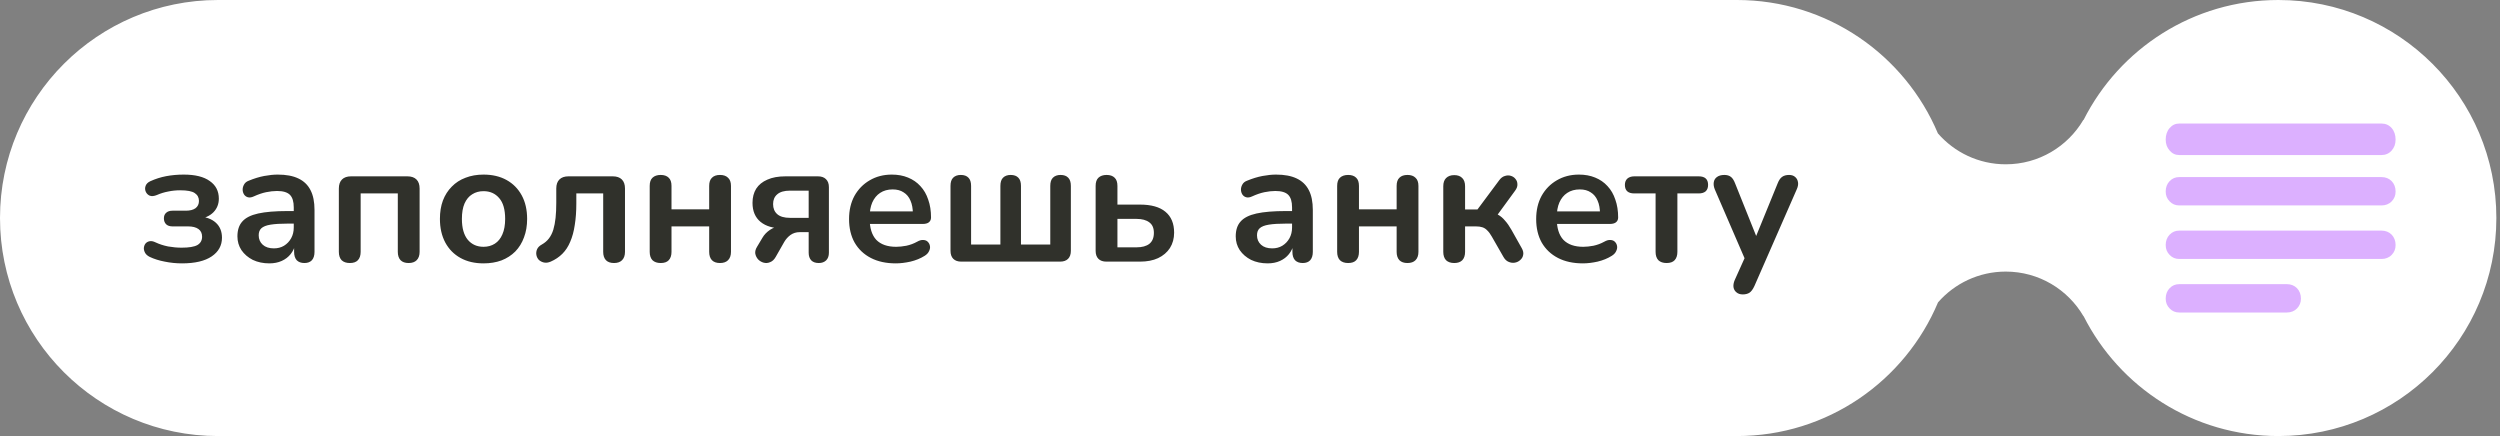
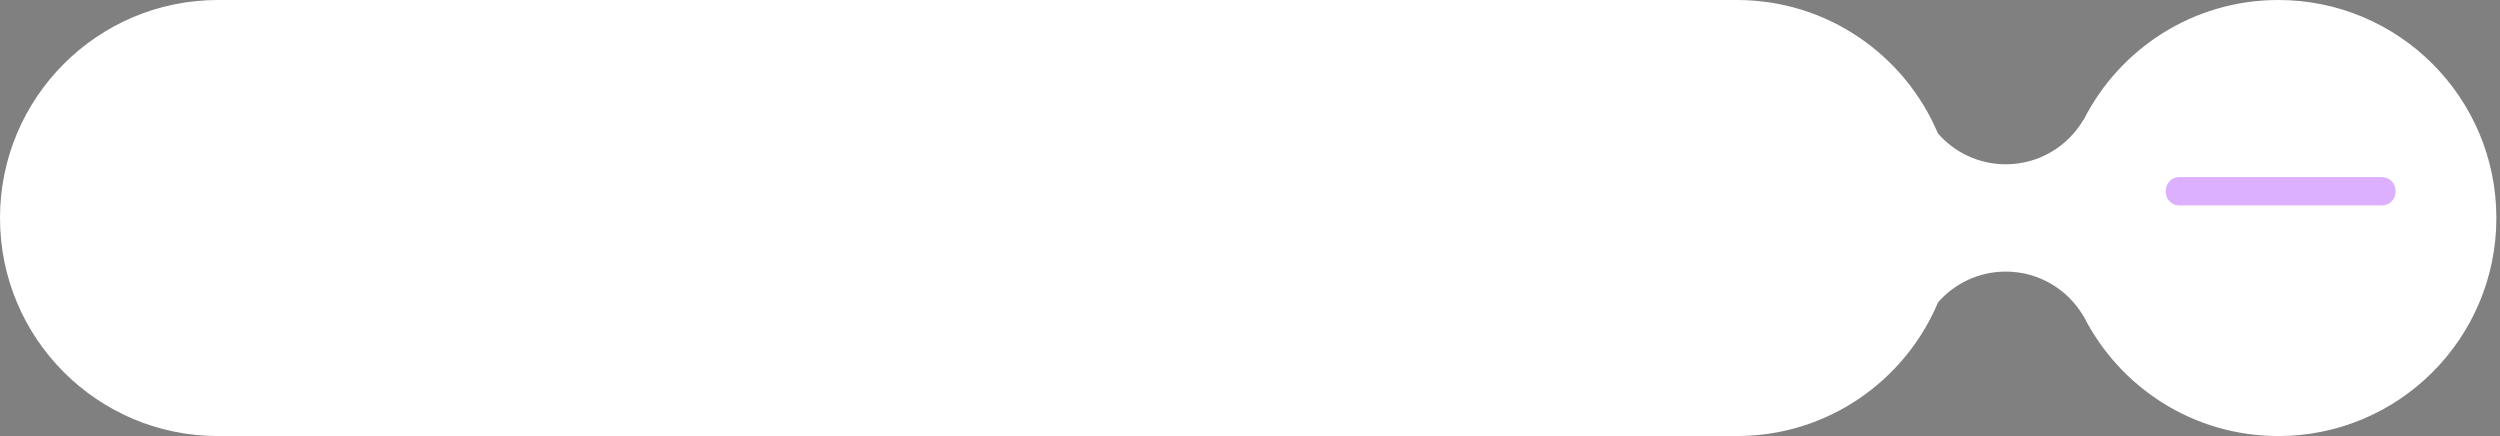
<svg xmlns="http://www.w3.org/2000/svg" width="344" height="60" viewBox="0 0 344 60" fill="none">
  <rect x="0" y="0" width="344" height="60" fill="#808080" stroke="none" />
  <path fill-rule="evenodd" clip-rule="evenodd" d="M0 30C0 13.431 13.431 0 30 0H239C251.438 0 262.108 7.569 266.655 18.353C268.924 20.96 272.267 22.608 275.994 22.608C280.542 22.608 284.517 20.155 286.668 16.5H286.702C291.642 6.712 301.787 0 313.5 0C330.069 0 343.5 13.431 343.5 30C343.5 46.569 330.069 60 313.5 60C301.787 60 291.642 53.288 286.702 43.5H286.68C284.532 39.833 280.551 37.371 275.994 37.371C272.276 37.371 268.941 39.011 266.672 41.606C262.135 52.412 251.454 60 239 60H30C13.431 60 0 46.569 0 30Z" fill="white" />
-   <path d="M299.864 21.333C299.323 21.333 298.902 21.127 298.541 20.714C298.18 20.302 298 19.82 298 19.201C298 18.582 298.18 18.032 298.541 17.619C298.902 17.206 299.323 17 299.864 17H327.709C328.25 17 328.731 17.206 329.092 17.619C329.453 18.032 329.633 18.582 329.633 19.201C329.633 19.82 329.453 20.302 329.092 20.714C328.731 21.127 328.25 21.333 327.709 21.333H299.864Z" fill="#DCB0FF" />
  <path d="M299.864 28.267C299.323 28.267 298.902 28.081 298.541 27.709C298.18 27.338 298 26.905 298 26.348C298 25.791 298.18 25.295 298.541 24.924C298.902 24.552 299.323 24.367 299.864 24.367H327.709C328.25 24.367 328.731 24.552 329.092 24.924C329.453 25.295 329.633 25.791 329.633 26.348C329.633 26.905 329.453 27.338 329.092 27.709C328.731 28.081 328.25 28.267 327.709 28.267H299.864Z" fill="#DCB0FF" />
-   <path d="M299.864 35.633C299.323 35.633 298.902 35.448 298.541 35.076C298.18 34.705 298 34.271 298 33.714C298 33.157 298.18 32.662 298.541 32.291C298.902 31.919 299.323 31.733 299.864 31.733H327.709C328.25 31.733 328.731 31.919 329.092 32.291C329.453 32.662 329.633 33.157 329.633 33.714C329.633 34.271 329.453 34.705 329.092 35.076C328.731 35.448 328.25 35.633 327.709 35.633H299.864Z" fill="#DCB0FF" />
-   <path d="M299.864 43C299.323 43 298.902 42.814 298.541 42.443C298.18 42.071 298 41.638 298 41.081C298 40.524 298.18 40.029 298.541 39.657C298.902 39.286 299.323 39.1 299.864 39.1H314.683C315.225 39.1 315.706 39.286 316.067 39.657C316.427 40.029 316.608 40.524 316.608 41.081C316.608 41.638 316.427 42.071 316.067 42.443C315.706 42.814 315.225 43 314.683 43H299.864Z" fill="#DCB0FF" />
-   <path d="M25.048 36.24C24.232 36.24 23.44 36.16 22.672 36C21.904 35.856 21.216 35.64 20.608 35.352C20.32 35.208 20.112 35.032 19.984 34.824C19.856 34.6 19.792 34.376 19.792 34.152C19.808 33.912 19.88 33.704 20.008 33.528C20.152 33.352 20.344 33.24 20.584 33.192C20.824 33.144 21.104 33.2 21.424 33.36C21.936 33.6 22.504 33.784 23.128 33.912C23.768 34.024 24.384 34.08 24.976 34.08C26 34.08 26.728 33.96 27.16 33.72C27.592 33.464 27.808 33.08 27.808 32.568C27.808 32.104 27.64 31.752 27.304 31.512C26.968 31.272 26.488 31.152 25.864 31.152H23.728C23.36 31.152 23.072 31.056 22.864 30.864C22.656 30.656 22.552 30.384 22.552 30.048C22.552 29.712 22.656 29.456 22.864 29.28C23.072 29.088 23.36 28.992 23.728 28.992H25.576C26.136 28.992 26.576 28.88 26.896 28.656C27.216 28.416 27.376 28.08 27.376 27.648C27.376 27.184 27.184 26.824 26.8 26.568C26.432 26.312 25.76 26.184 24.784 26.184C24.224 26.184 23.68 26.24 23.152 26.352C22.624 26.448 22.104 26.608 21.592 26.832C21.208 26.992 20.88 27.024 20.608 26.928C20.352 26.816 20.168 26.632 20.056 26.376C19.944 26.12 19.936 25.856 20.032 25.584C20.128 25.312 20.344 25.096 20.68 24.936C21.384 24.616 22.112 24.384 22.864 24.24C23.632 24.096 24.44 24.024 25.288 24.024C26.856 24.024 28.048 24.32 28.864 24.912C29.696 25.488 30.112 26.296 30.112 27.336C30.112 28.072 29.864 28.696 29.368 29.208C28.872 29.704 28.208 30.008 27.376 30.12V29.784C28.368 29.848 29.144 30.136 29.704 30.648C30.264 31.16 30.544 31.848 30.544 32.712C30.544 33.784 30.072 34.64 29.128 35.28C28.184 35.92 26.824 36.24 25.048 36.24ZM37.061 36.24C36.213 36.24 35.453 36.08 34.781 35.76C34.125 35.424 33.605 34.976 33.221 34.416C32.853 33.856 32.669 33.224 32.669 32.52C32.669 31.656 32.893 30.976 33.341 30.48C33.789 29.968 34.517 29.6 35.525 29.376C36.533 29.152 37.885 29.04 39.581 29.04H40.781V30.768H39.605C38.613 30.768 37.821 30.816 37.229 30.912C36.637 31.008 36.213 31.176 35.957 31.416C35.717 31.64 35.597 31.96 35.597 32.376C35.597 32.904 35.781 33.336 36.149 33.672C36.517 34.008 37.029 34.176 37.685 34.176C38.213 34.176 38.677 34.056 39.077 33.816C39.493 33.56 39.821 33.216 40.061 32.784C40.301 32.352 40.421 31.856 40.421 31.296V28.536C40.421 27.736 40.245 27.16 39.893 26.808C39.541 26.456 38.949 26.28 38.117 26.28C37.653 26.28 37.149 26.336 36.605 26.448C36.077 26.56 35.517 26.752 34.925 27.024C34.621 27.168 34.349 27.208 34.109 27.144C33.885 27.08 33.709 26.952 33.581 26.76C33.453 26.552 33.389 26.328 33.389 26.088C33.389 25.848 33.453 25.616 33.581 25.392C33.709 25.152 33.925 24.976 34.229 24.864C34.965 24.56 35.669 24.344 36.341 24.216C37.029 24.088 37.653 24.024 38.213 24.024C39.365 24.024 40.309 24.2 41.045 24.552C41.797 24.904 42.357 25.44 42.725 26.16C43.093 26.864 43.277 27.776 43.277 28.896V34.656C43.277 35.152 43.157 35.536 42.917 35.808C42.677 36.064 42.333 36.192 41.885 36.192C41.437 36.192 41.085 36.064 40.829 35.808C40.589 35.536 40.469 35.152 40.469 34.656V33.504H40.661C40.549 34.064 40.325 34.552 39.989 34.968C39.669 35.368 39.261 35.68 38.765 35.904C38.269 36.128 37.701 36.24 37.061 36.24ZM48.138 36.192C47.658 36.192 47.282 36.064 47.01 35.808C46.754 35.536 46.626 35.152 46.626 34.656V25.944C46.626 25.4 46.77 24.984 47.058 24.696C47.346 24.408 47.762 24.264 48.306 24.264H56.058C56.602 24.264 57.018 24.408 57.306 24.696C57.594 24.984 57.738 25.4 57.738 25.944V34.656C57.738 35.152 57.602 35.536 57.33 35.808C57.074 36.064 56.706 36.192 56.226 36.192C55.746 36.192 55.378 36.064 55.122 35.808C54.866 35.536 54.738 35.152 54.738 34.656V26.616H49.626V34.656C49.626 35.152 49.498 35.536 49.242 35.808C49.002 36.064 48.634 36.192 48.138 36.192ZM66.533 36.24C65.317 36.24 64.261 35.992 63.365 35.496C62.469 35 61.773 34.296 61.277 33.384C60.781 32.456 60.533 31.368 60.533 30.12C60.533 29.176 60.669 28.336 60.941 27.6C61.229 26.848 61.637 26.208 62.165 25.68C62.693 25.136 63.325 24.728 64.061 24.456C64.797 24.168 65.621 24.024 66.533 24.024C67.749 24.024 68.805 24.272 69.701 24.768C70.597 25.264 71.293 25.968 71.789 26.88C72.285 27.792 72.533 28.872 72.533 30.12C72.533 31.064 72.389 31.912 72.101 32.664C71.829 33.416 71.429 34.064 70.901 34.608C70.373 35.136 69.741 35.544 69.005 35.832C68.269 36.104 67.445 36.24 66.533 36.24ZM66.533 33.96C67.125 33.96 67.645 33.816 68.093 33.528C68.541 33.24 68.885 32.816 69.125 32.256C69.381 31.68 69.509 30.968 69.509 30.12C69.509 28.84 69.237 27.888 68.693 27.264C68.149 26.624 67.429 26.304 66.533 26.304C65.941 26.304 65.421 26.448 64.973 26.736C64.525 27.008 64.173 27.432 63.917 28.008C63.677 28.568 63.557 29.272 63.557 30.12C63.557 31.384 63.829 32.344 64.373 33C64.917 33.64 65.637 33.96 66.533 33.96ZM84.487 36.192C84.007 36.192 83.639 36.064 83.383 35.808C83.127 35.536 82.999 35.152 82.999 34.656V26.616H79.303V27.984C79.303 29.088 79.231 30.08 79.087 30.96C78.959 31.84 78.751 32.608 78.463 33.264C78.191 33.92 77.831 34.472 77.383 34.92C76.935 35.368 76.399 35.728 75.775 36C75.439 36.144 75.127 36.184 74.839 36.12C74.567 36.056 74.335 35.936 74.143 35.76C73.967 35.568 73.855 35.344 73.807 35.088C73.759 34.816 73.791 34.552 73.903 34.296C74.015 34.04 74.231 33.824 74.551 33.648C74.951 33.424 75.279 33.144 75.535 32.808C75.791 32.472 75.991 32.072 76.135 31.608C76.279 31.128 76.383 30.584 76.447 29.976C76.511 29.368 76.543 28.672 76.543 27.888V25.944C76.543 25.4 76.687 24.984 76.975 24.696C77.263 24.408 77.679 24.264 78.223 24.264H84.319C84.863 24.264 85.279 24.408 85.567 24.696C85.855 24.984 85.999 25.4 85.999 25.944V34.656C85.999 35.152 85.863 35.536 85.591 35.808C85.335 36.064 84.967 36.192 84.487 36.192ZM90.911 36.192C90.431 36.192 90.055 36.064 89.783 35.808C89.527 35.536 89.399 35.152 89.399 34.656V25.584C89.399 25.072 89.527 24.696 89.783 24.456C90.055 24.2 90.431 24.072 90.911 24.072C91.391 24.072 91.759 24.2 92.015 24.456C92.271 24.696 92.399 25.072 92.399 25.584V28.8H97.583V25.584C97.583 25.072 97.711 24.696 97.967 24.456C98.223 24.2 98.591 24.072 99.071 24.072C99.551 24.072 99.919 24.2 100.175 24.456C100.447 24.696 100.583 25.072 100.583 25.584V34.656C100.583 35.152 100.447 35.536 100.175 35.808C99.919 36.064 99.551 36.192 99.071 36.192C98.591 36.192 98.223 36.064 97.967 35.808C97.711 35.536 97.583 35.152 97.583 34.656V31.152H92.399V34.656C92.399 35.152 92.271 35.536 92.015 35.808C91.775 36.064 91.407 36.192 90.911 36.192ZM112.665 36.192C112.217 36.192 111.873 36.072 111.633 35.832C111.393 35.576 111.273 35.224 111.273 34.776V31.944H110.025C109.561 31.944 109.145 32.072 108.777 32.328C108.425 32.584 108.137 32.904 107.913 33.288L106.737 35.352C106.529 35.72 106.273 35.96 105.969 36.072C105.681 36.2 105.385 36.224 105.081 36.144C104.793 36.064 104.545 35.92 104.337 35.712C104.129 35.488 103.993 35.224 103.929 34.92C103.881 34.616 103.961 34.296 104.169 33.96L104.913 32.712C105.153 32.296 105.497 31.936 105.945 31.632C106.393 31.328 106.857 31.176 107.337 31.176H107.817V31.44C106.441 31.44 105.385 31.136 104.649 30.528C103.913 29.92 103.545 29.048 103.545 27.912C103.545 27.16 103.713 26.512 104.049 25.968C104.401 25.424 104.913 25.008 105.585 24.72C106.257 24.416 107.089 24.264 108.081 24.264H112.545C113.025 24.264 113.393 24.392 113.649 24.648C113.921 24.904 114.057 25.272 114.057 25.752V34.776C114.057 35.224 113.929 35.576 113.673 35.832C113.417 36.072 113.081 36.192 112.665 36.192ZM108.705 29.976H111.273V26.232H108.705C107.921 26.232 107.337 26.4 106.953 26.736C106.569 27.056 106.377 27.504 106.377 28.08C106.377 28.672 106.569 29.136 106.953 29.472C107.337 29.808 107.921 29.976 108.705 29.976ZM123.262 36.24C121.934 36.24 120.79 35.992 119.83 35.496C118.87 35 118.126 34.296 117.598 33.384C117.086 32.472 116.83 31.392 116.83 30.144C116.83 28.928 117.078 27.864 117.574 26.952C118.086 26.04 118.782 25.328 119.662 24.816C120.558 24.288 121.574 24.024 122.71 24.024C123.542 24.024 124.286 24.16 124.942 24.432C125.614 24.704 126.182 25.096 126.646 25.608C127.126 26.12 127.486 26.744 127.726 27.48C127.982 28.2 128.11 29.016 128.11 29.928C128.11 30.216 128.006 30.44 127.798 30.6C127.606 30.744 127.326 30.816 126.958 30.816H119.254V29.088H125.998L125.614 29.448C125.614 28.712 125.502 28.096 125.278 27.6C125.07 27.104 124.758 26.728 124.342 26.472C123.942 26.2 123.438 26.064 122.83 26.064C122.158 26.064 121.582 26.224 121.102 26.544C120.638 26.848 120.278 27.288 120.022 27.864C119.782 28.424 119.662 29.096 119.662 29.88V30.048C119.662 31.36 119.966 32.344 120.574 33C121.198 33.64 122.11 33.96 123.31 33.96C123.726 33.96 124.19 33.912 124.702 33.816C125.23 33.704 125.726 33.52 126.19 33.264C126.526 33.072 126.822 32.992 127.078 33.024C127.334 33.04 127.534 33.128 127.678 33.288C127.838 33.448 127.934 33.648 127.966 33.888C127.998 34.112 127.95 34.344 127.822 34.584C127.71 34.824 127.51 35.032 127.222 35.208C126.662 35.56 126.014 35.824 125.278 36C124.558 36.16 123.886 36.24 123.262 36.24ZM132.278 36C131.798 36 131.43 35.872 131.174 35.616C130.918 35.36 130.79 34.992 130.79 34.512V25.584C130.79 25.072 130.91 24.696 131.15 24.456C131.406 24.2 131.758 24.072 132.206 24.072C132.67 24.072 133.022 24.2 133.262 24.456C133.502 24.696 133.622 25.072 133.622 25.584V33.648H137.654V25.584C137.654 25.072 137.774 24.696 138.014 24.456C138.27 24.2 138.622 24.072 139.07 24.072C139.534 24.072 139.886 24.2 140.126 24.456C140.366 24.696 140.486 25.072 140.486 25.584V33.648H144.518V25.584C144.518 25.072 144.638 24.696 144.878 24.456C145.134 24.2 145.486 24.072 145.934 24.072C146.398 24.072 146.75 24.2 146.99 24.456C147.23 24.696 147.35 25.072 147.35 25.584V34.512C147.35 34.992 147.222 35.36 146.966 35.616C146.71 35.872 146.342 36 145.862 36H132.278ZM152.247 36C151.767 36 151.399 35.872 151.143 35.616C150.887 35.36 150.759 34.992 150.759 34.512V25.584C150.759 25.072 150.887 24.696 151.143 24.456C151.415 24.2 151.791 24.072 152.271 24.072C152.751 24.072 153.119 24.2 153.375 24.456C153.631 24.696 153.759 25.072 153.759 25.584V28.152H156.855C158.407 28.152 159.575 28.48 160.359 29.136C161.159 29.792 161.559 30.752 161.559 32.016C161.559 32.816 161.367 33.52 160.983 34.128C160.599 34.72 160.055 35.184 159.351 35.52C158.663 35.84 157.831 36 156.855 36H152.247ZM153.759 34.032H156.399C157.151 34.032 157.735 33.872 158.151 33.552C158.567 33.216 158.775 32.712 158.775 32.04C158.775 31.384 158.567 30.904 158.151 30.6C157.735 30.28 157.151 30.12 156.399 30.12H153.759V34.032ZM174.428 36.24C173.58 36.24 172.82 36.08 172.148 35.76C171.492 35.424 170.972 34.976 170.588 34.416C170.22 33.856 170.036 33.224 170.036 32.52C170.036 31.656 170.26 30.976 170.708 30.48C171.156 29.968 171.884 29.6 172.892 29.376C173.9 29.152 175.252 29.04 176.948 29.04H178.148V30.768H176.972C175.98 30.768 175.188 30.816 174.596 30.912C174.004 31.008 173.58 31.176 173.324 31.416C173.084 31.64 172.964 31.96 172.964 32.376C172.964 32.904 173.148 33.336 173.516 33.672C173.884 34.008 174.396 34.176 175.052 34.176C175.58 34.176 176.044 34.056 176.444 33.816C176.86 33.56 177.188 33.216 177.428 32.784C177.668 32.352 177.788 31.856 177.788 31.296V28.536C177.788 27.736 177.612 27.16 177.26 26.808C176.908 26.456 176.316 26.28 175.484 26.28C175.02 26.28 174.516 26.336 173.972 26.448C173.444 26.56 172.884 26.752 172.292 27.024C171.988 27.168 171.716 27.208 171.476 27.144C171.252 27.08 171.076 26.952 170.948 26.76C170.82 26.552 170.756 26.328 170.756 26.088C170.756 25.848 170.82 25.616 170.948 25.392C171.076 25.152 171.292 24.976 171.596 24.864C172.332 24.56 173.036 24.344 173.708 24.216C174.396 24.088 175.02 24.024 175.58 24.024C176.732 24.024 177.676 24.2 178.412 24.552C179.164 24.904 179.724 25.44 180.092 26.16C180.46 26.864 180.644 27.776 180.644 28.896V34.656C180.644 35.152 180.524 35.536 180.284 35.808C180.044 36.064 179.7 36.192 179.252 36.192C178.804 36.192 178.452 36.064 178.196 35.808C177.956 35.536 177.836 35.152 177.836 34.656V33.504H178.028C177.916 34.064 177.692 34.552 177.356 34.968C177.036 35.368 176.628 35.68 176.132 35.904C175.636 36.128 175.068 36.24 174.428 36.24ZM185.505 36.192C185.025 36.192 184.649 36.064 184.377 35.808C184.121 35.536 183.993 35.152 183.993 34.656V25.584C183.993 25.072 184.121 24.696 184.377 24.456C184.649 24.2 185.025 24.072 185.505 24.072C185.985 24.072 186.353 24.2 186.609 24.456C186.865 24.696 186.993 25.072 186.993 25.584V28.8H192.177V25.584C192.177 25.072 192.305 24.696 192.561 24.456C192.817 24.2 193.185 24.072 193.665 24.072C194.145 24.072 194.513 24.2 194.769 24.456C195.041 24.696 195.177 25.072 195.177 25.584V34.656C195.177 35.152 195.041 35.536 194.769 35.808C194.513 36.064 194.145 36.192 193.665 36.192C193.185 36.192 192.817 36.064 192.561 35.808C192.305 35.536 192.177 35.152 192.177 34.656V31.152H186.993V34.656C186.993 35.152 186.865 35.536 186.609 35.808C186.369 36.064 186.001 36.192 185.505 36.192ZM200.107 36.192C199.627 36.192 199.251 36.064 198.979 35.808C198.723 35.536 198.595 35.152 198.595 34.656V25.632C198.595 25.136 198.723 24.76 198.979 24.504C199.251 24.232 199.627 24.096 200.107 24.096C200.587 24.096 200.955 24.232 201.211 24.504C201.467 24.76 201.595 25.136 201.595 25.632V28.824H203.299L206.299 24.792C206.523 24.488 206.779 24.296 207.067 24.216C207.355 24.12 207.627 24.112 207.883 24.192C208.155 24.272 208.371 24.416 208.531 24.624C208.707 24.832 208.795 25.08 208.795 25.368C208.811 25.64 208.707 25.928 208.483 26.232L205.627 30.144L204.979 29.184C205.411 29.232 205.795 29.352 206.131 29.544C206.483 29.736 206.803 30.008 207.091 30.36C207.395 30.696 207.691 31.12 207.979 31.632L209.395 34.152C209.587 34.488 209.651 34.8 209.587 35.088C209.539 35.36 209.403 35.592 209.179 35.784C208.971 35.976 208.723 36.096 208.435 36.144C208.147 36.192 207.859 36.152 207.571 36.024C207.299 35.912 207.067 35.688 206.875 35.352L205.267 32.544C205.059 32.176 204.851 31.896 204.643 31.704C204.451 31.496 204.227 31.352 203.971 31.272C203.731 31.192 203.435 31.152 203.083 31.152H201.595V34.656C201.595 35.152 201.467 35.536 201.211 35.808C200.955 36.064 200.587 36.192 200.107 36.192ZM217.809 36.24C216.481 36.24 215.337 35.992 214.377 35.496C213.417 35 212.673 34.296 212.145 33.384C211.633 32.472 211.377 31.392 211.377 30.144C211.377 28.928 211.625 27.864 212.121 26.952C212.633 26.04 213.329 25.328 214.209 24.816C215.105 24.288 216.121 24.024 217.257 24.024C218.089 24.024 218.833 24.16 219.489 24.432C220.161 24.704 220.729 25.096 221.193 25.608C221.673 26.12 222.033 26.744 222.273 27.48C222.529 28.2 222.657 29.016 222.657 29.928C222.657 30.216 222.553 30.44 222.345 30.6C222.153 30.744 221.873 30.816 221.505 30.816H213.801V29.088H220.545L220.161 29.448C220.161 28.712 220.049 28.096 219.825 27.6C219.617 27.104 219.305 26.728 218.889 26.472C218.489 26.2 217.985 26.064 217.377 26.064C216.705 26.064 216.129 26.224 215.649 26.544C215.185 26.848 214.825 27.288 214.569 27.864C214.329 28.424 214.209 29.096 214.209 29.88V30.048C214.209 31.36 214.513 32.344 215.121 33C215.745 33.64 216.657 33.96 217.857 33.96C218.273 33.96 218.737 33.912 219.249 33.816C219.777 33.704 220.273 33.52 220.737 33.264C221.073 33.072 221.369 32.992 221.625 33.024C221.881 33.04 222.081 33.128 222.225 33.288C222.385 33.448 222.481 33.648 222.513 33.888C222.545 34.112 222.497 34.344 222.369 34.584C222.257 34.824 222.057 35.032 221.769 35.208C221.209 35.56 220.561 35.824 219.825 36C219.105 36.16 218.433 36.24 217.809 36.24ZM229.321 36.192C228.841 36.192 228.465 36.064 228.193 35.808C227.937 35.536 227.809 35.152 227.809 34.656V26.616H224.881C224.017 26.616 223.585 26.224 223.585 25.44C223.585 25.072 223.697 24.784 223.921 24.576C224.161 24.368 224.481 24.264 224.881 24.264H233.737C234.601 24.264 235.033 24.656 235.033 25.44C235.033 25.824 234.921 26.12 234.697 26.328C234.473 26.52 234.153 26.616 233.737 26.616H230.809V34.656C230.809 35.152 230.681 35.536 230.425 35.808C230.185 36.064 229.817 36.192 229.321 36.192ZM239.798 40.512C239.446 40.512 239.158 40.416 238.934 40.224C238.71 40.048 238.574 39.808 238.526 39.504C238.494 39.2 238.55 38.88 238.694 38.544L240.326 34.92V36.168L235.958 26.064C235.814 25.712 235.766 25.384 235.814 25.08C235.862 24.776 236.006 24.536 236.246 24.36C236.502 24.168 236.846 24.072 237.278 24.072C237.646 24.072 237.942 24.16 238.166 24.336C238.39 24.496 238.59 24.808 238.766 25.272L242.006 33.36H241.286L244.598 25.248C244.774 24.8 244.982 24.496 245.222 24.336C245.462 24.16 245.782 24.072 246.182 24.072C246.534 24.072 246.814 24.168 247.022 24.36C247.23 24.536 247.358 24.776 247.406 25.08C247.454 25.368 247.398 25.688 247.238 26.04L241.406 39.36C241.198 39.808 240.974 40.112 240.734 40.272C240.494 40.432 240.182 40.512 239.798 40.512Z" fill="#30312B" />
</svg>